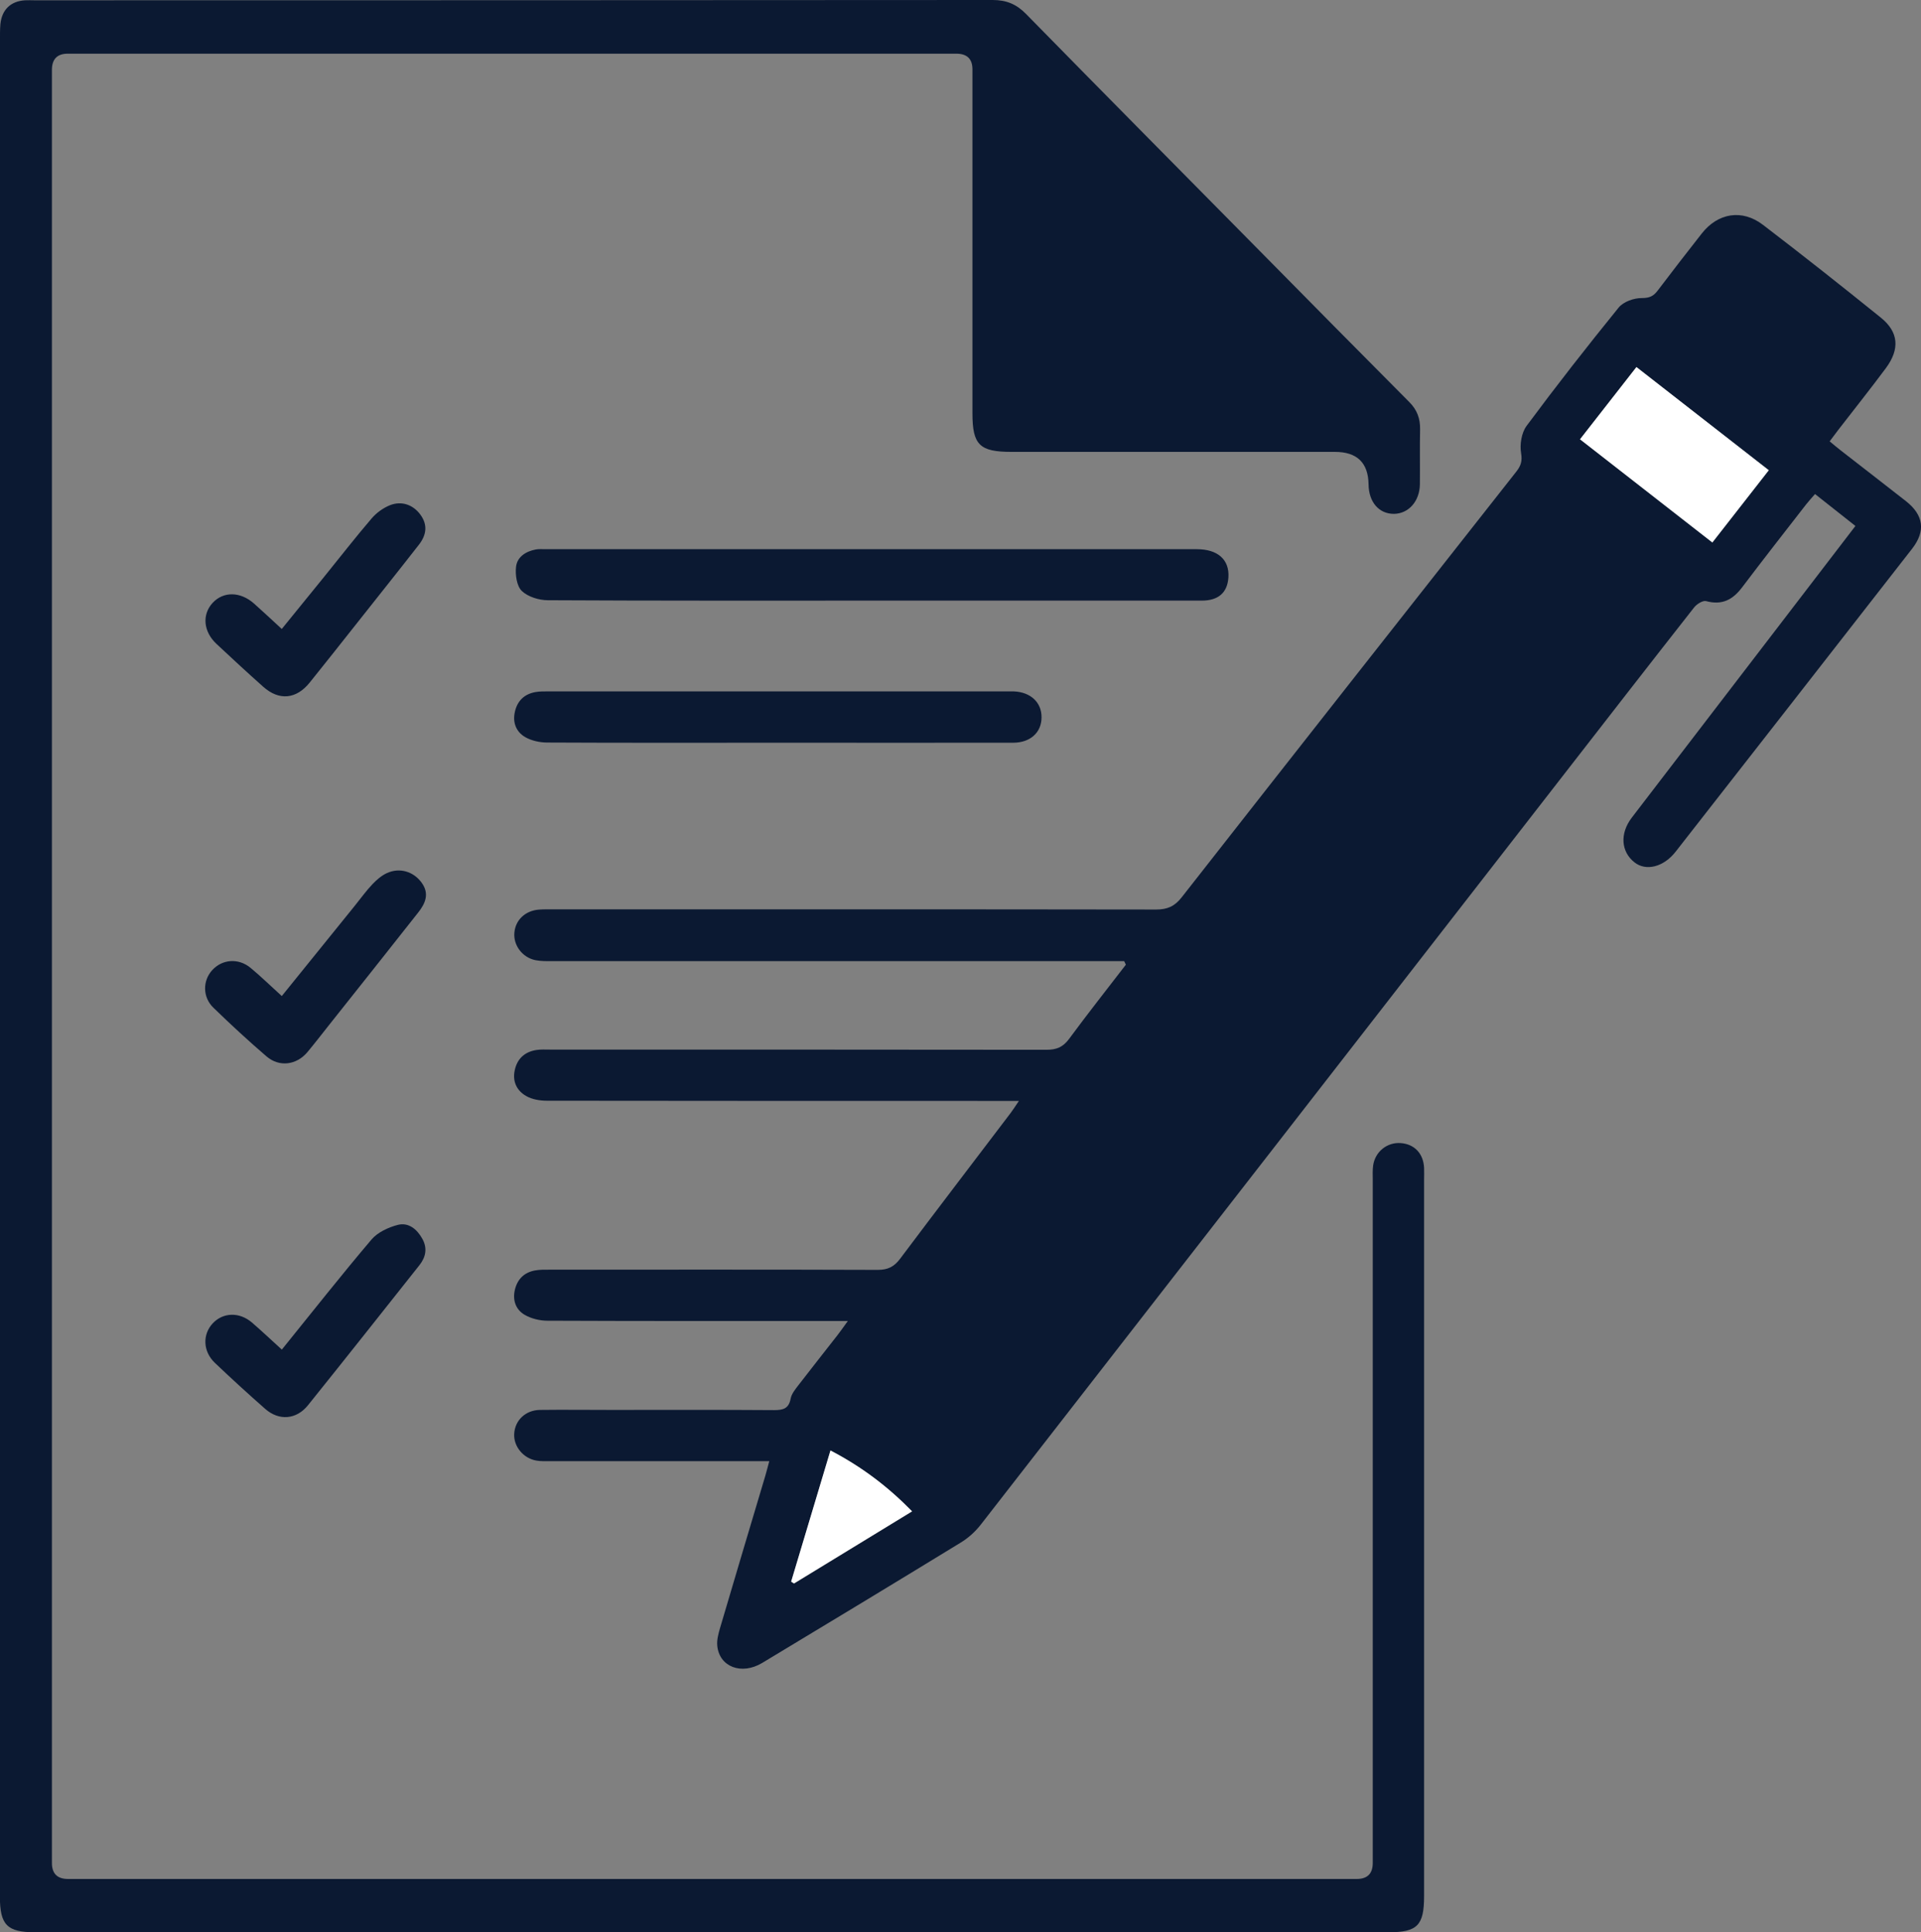
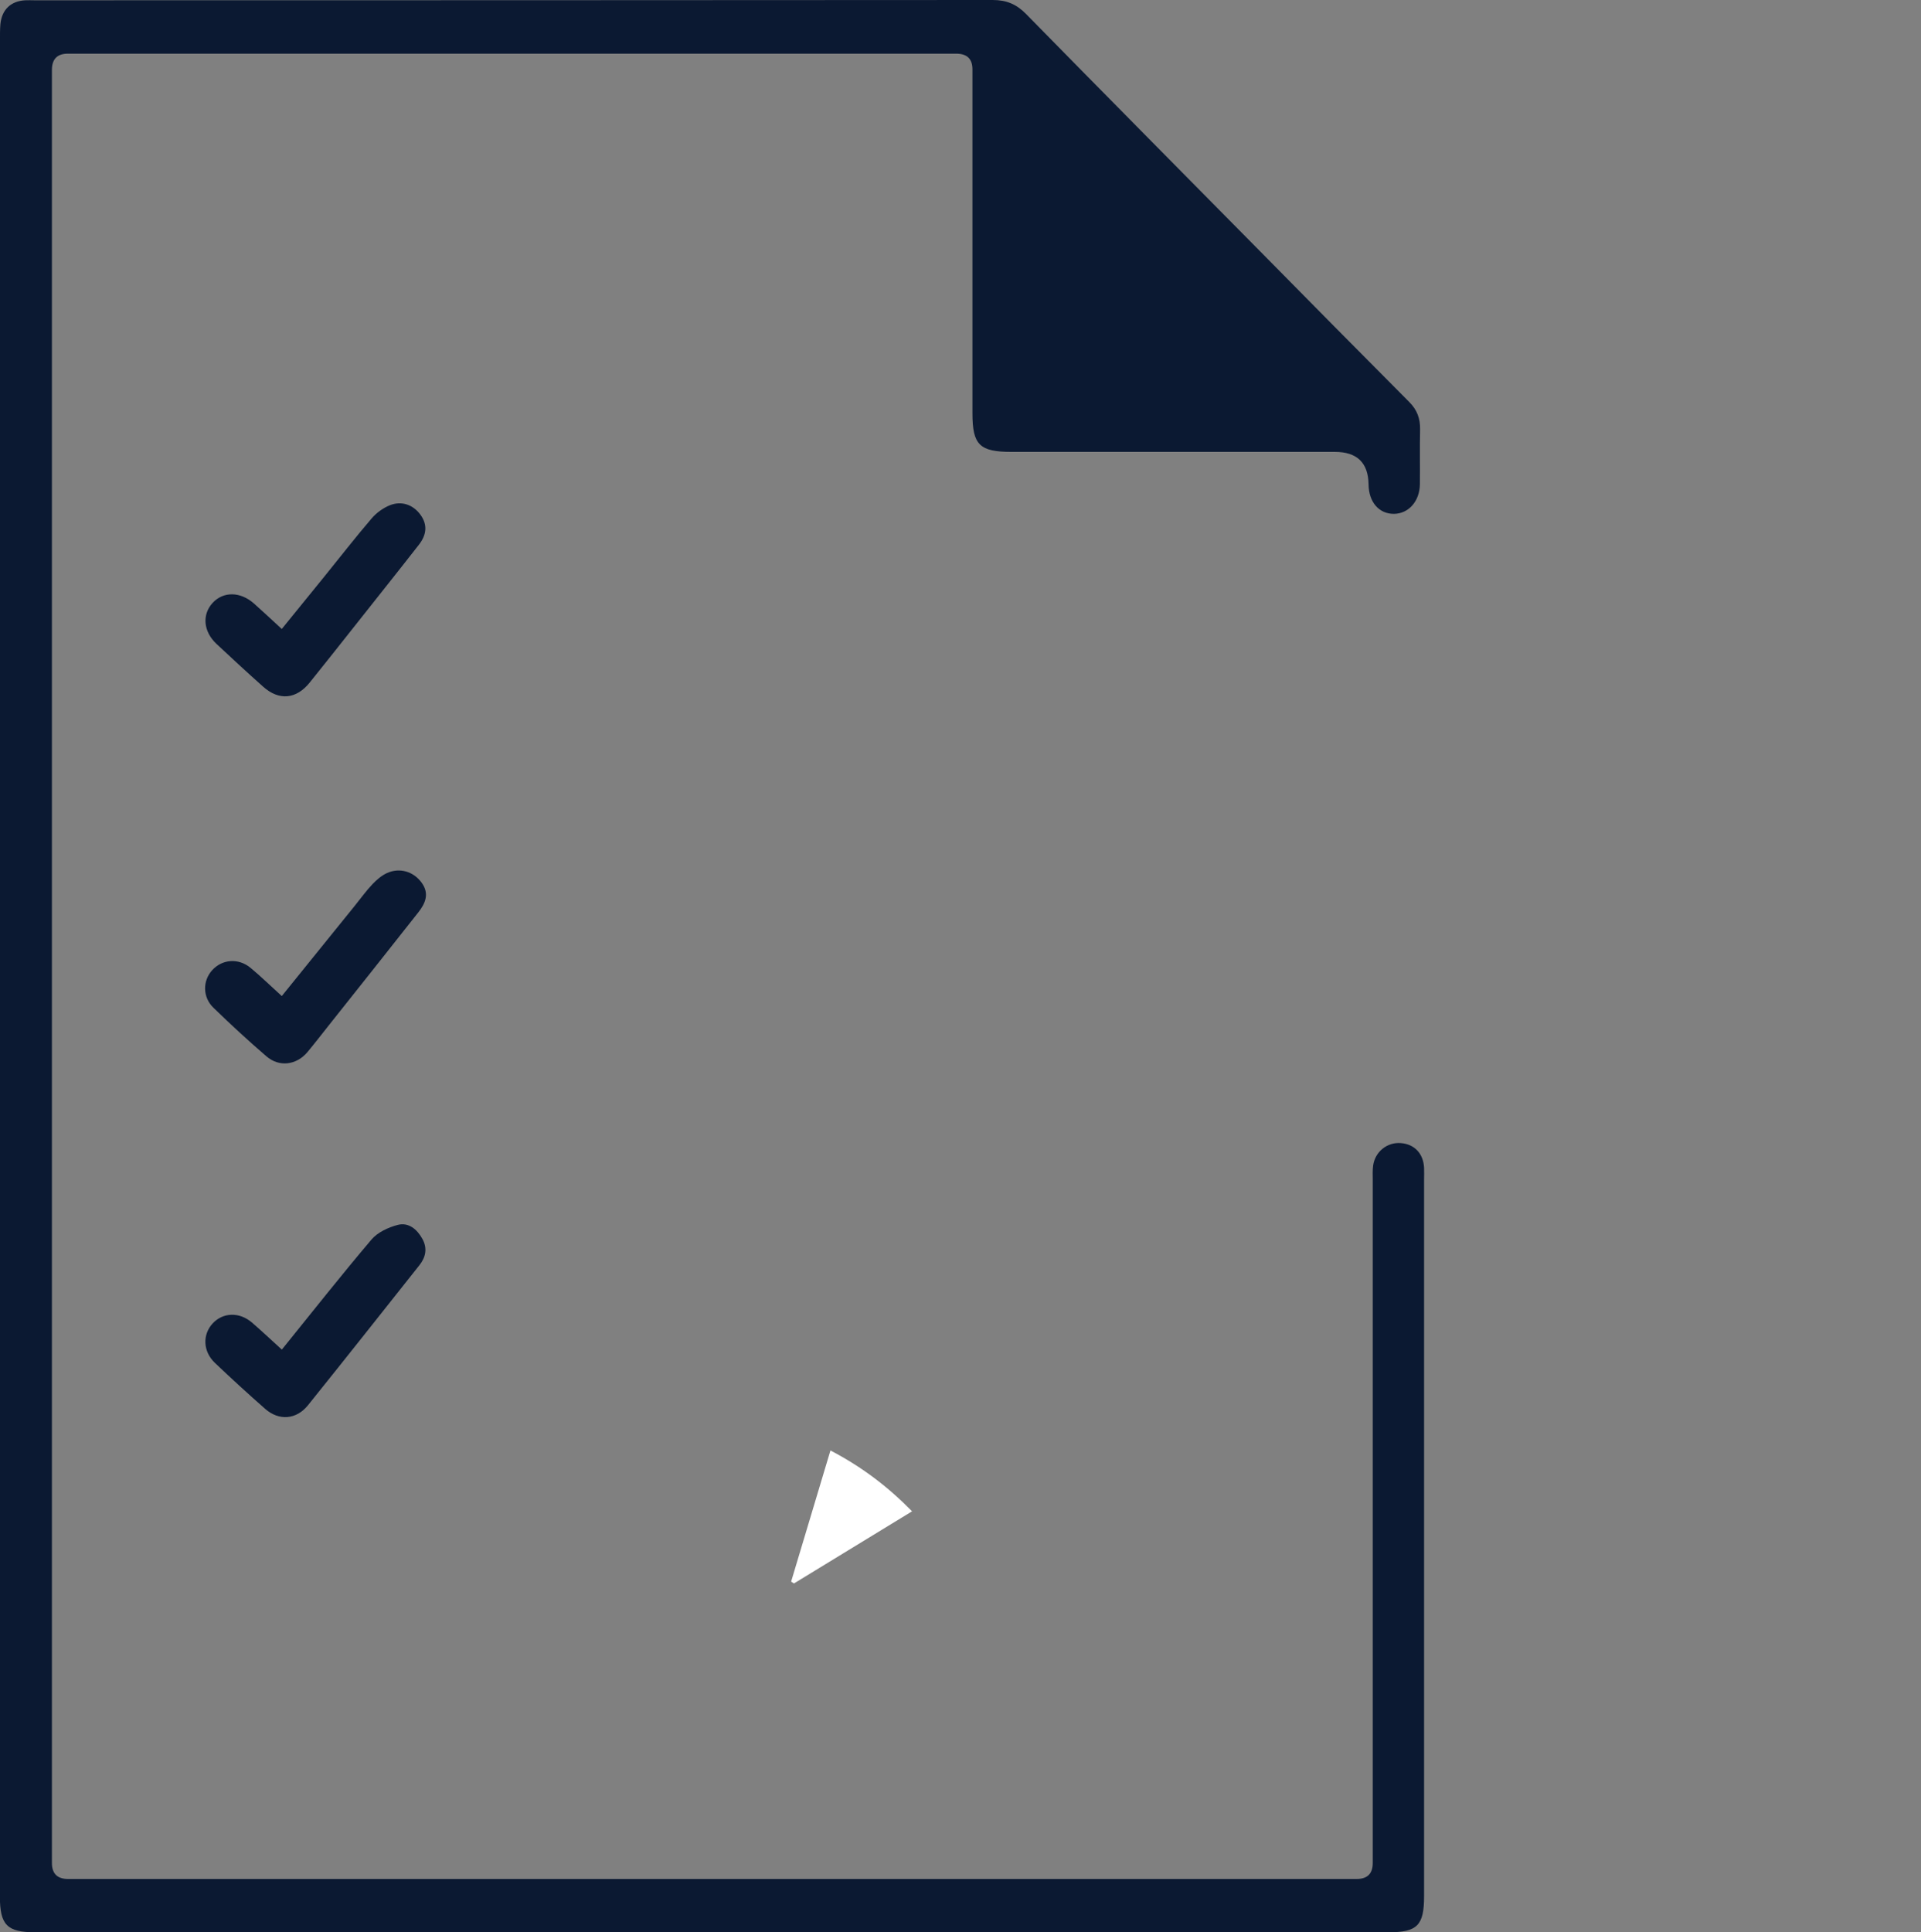
<svg xmlns="http://www.w3.org/2000/svg" id="a" width="196.85" height="197.97" viewBox="0 0 196.85 197.97">
  <rect x="0" y="0" width="196.85" height="197.97" fill="#808080" stroke="none" />
-   <path d="m115.21,98.48h-1.58c-19.01,0-38.02,0-57.02,0-.58,0-1.18.01-1.74-.1-1.34-.27-2.28-1.53-2.16-2.82.11-1.29,1.1-2.24,2.49-2.36.5-.04,1-.03,1.5-.03,20.59,0,41.18-.01,61.77.02,1.16,0,1.9-.33,2.62-1.25,11.41-14.56,22.85-29.1,34.3-43.63.45-.58.62-1.06.48-1.88-.15-.89.04-2.08.56-2.79,3.05-4.11,6.21-8.15,9.44-12.13.49-.6,1.57-.98,2.37-.97.8,0,1.2-.2,1.63-.77,1.48-1.96,2.99-3.9,4.51-5.84,1.66-2.12,4.14-2.53,6.28-.89,4.07,3.11,8.09,6.29,12.08,9.51,1.82,1.47,1.96,3.21.51,5.17-1.59,2.14-3.25,4.22-4.88,6.33-.27.36-.54.72-.88,1.17.42.35.76.64,1.11.91,2.23,1.74,4.48,3.47,6.71,5.22,1.82,1.43,2.03,3.07.63,4.87-8.07,10.35-16.14,20.7-24.23,31.04-1.24,1.59-3.05,2.03-4.23,1.09-1.37-1.09-1.51-2.94-.27-4.57,5.52-7.21,11.05-14.41,16.58-21.62,2.08-2.71,4.15-5.41,6.34-8.27-1.38-1.09-2.7-2.14-4.14-3.27-.34.39-.64.72-.91,1.06-2.2,2.83-4.41,5.65-6.57,8.51-.96,1.27-2.06,1.84-3.68,1.4-.34-.09-.97.31-1.24.66-4.58,5.83-9.13,11.69-13.68,17.55-19.79,25.46-39.57,50.93-59.38,76.38-.57.74-1.31,1.41-2.11,1.89-6.75,4.13-13.53,8.23-20.31,12.31-2.13,1.28-4.4.41-4.61-1.76-.06-.59.12-1.24.29-1.83,1.53-5.19,3.08-10.38,4.63-15.57.13-.43.23-.86.41-1.51h-1.62c-6.96,0-13.92,0-20.88,0-.46,0-.92.02-1.37-.06-1.34-.23-2.34-1.46-2.27-2.73.07-1.39,1.16-2.44,2.64-2.46,2.42-.03,4.84,0,7.25,0,5.59,0,11.17-.02,16.76.02.92,0,1.49-.16,1.68-1.18.09-.49.48-.96.8-1.38,1.32-1.72,2.67-3.41,4-5.12.3-.38.57-.78,1.06-1.45-.84,0-1.36,0-1.88,0-9.63,0-19.26.01-28.89-.03-.79,0-1.67-.21-2.34-.6-.93-.54-1.27-1.52-1-2.61.27-1.07.96-1.74,2.05-1.94.49-.09.99-.08,1.49-.08,11.21,0,22.43-.02,33.64.02,1.03,0,1.67-.32,2.28-1.13,3.75-5,7.55-9.96,11.33-14.94.24-.32.45-.65.85-1.24-.79,0-1.31,0-1.84,0-15.51,0-31.01,0-46.52-.02-.72,0-1.52-.13-2.13-.48-.97-.55-1.43-1.51-1.17-2.66.26-1.19,1.04-1.88,2.23-2.06.45-.07.91-.04,1.37-.04,16.96,0,33.93,0,50.89.02,1.02,0,1.68-.27,2.3-1.1,1.89-2.57,3.88-5.08,5.83-7.62-.05-.11-.11-.22-.16-.33Zm60.26-42.9c1.97-2.53,3.83-4.91,5.78-7.4-4.56-3.55-9-7.02-13.56-10.57-1.96,2.51-3.84,4.92-5.78,7.4,4.57,3.56,8.99,7.01,13.56,10.57Zm-90.36,93.04c-1.38,4.6-2.71,9.02-4.03,13.44.1.06.19.12.29.19,3.98-2.43,7.97-4.87,12.1-7.39-2.49-2.55-5.14-4.56-8.35-6.23Z" style="fill:#0b1932; stroke-width:0px;" />
  <path d="m0,98.96C0,67.38,0,35.8,0,4.22c0-.58-.01-1.17.04-1.75C.19.99,1.1.12,2.56.03c.33-.02.67,0,1,0C36.29.02,69.01.03,101.73,0c1.4,0,2.43.43,3.41,1.43,7.93,8.09,15.91,16.14,23.88,24.21,5.12,5.19,10.24,10.38,15.39,15.55.8.8,1.13,1.69,1.11,2.8-.04,1.87,0,3.75-.02,5.62-.02,1.75-1.16,3.02-2.65,3.04-1.54.01-2.59-1.2-2.61-3.02q-.05-3.33-3.45-3.33c-11.05,0-22.09,0-33.14,0-3.27,0-4-.72-4-3.94,0-11.75,0-23.5,0-35.25q0-1.61-1.66-1.61c-30.35,0-60.69,0-91.04,0q-1.62,0-1.63,1.65c0,61.24,0,122.49,0,183.73q0,1.63,1.64,1.64c44.02,0,88.04,0,132.06,0q1.64,0,1.65-1.62c0-23.33,0-46.66,0-69.99,0-.5-.03-1.01.04-1.5.21-1.42,1.44-2.39,2.82-2.29,1.41.1,2.33,1.07,2.4,2.54.02.42,0,.83,0,1.25,0,24.46,0,48.91,0,73.37,0,3-.69,3.7-3.65,3.7-46.23,0-92.46,0-138.69,0-2.86,0-3.6-.75-3.6-3.65C0,162.53,0,130.74,0,98.96Z" style="fill:#0b1932; stroke-width:0px;" />
-   <path d="m89.51,61.54c-11.12,0-22.25.02-33.37-.04-.91,0-2.04-.35-2.67-.95-.52-.51-.68-1.65-.59-2.47.11-1.01.99-1.59,2.02-1.78.32-.06.66-.03,1-.03,22.25,0,44.49,0,66.74,0,2.15,0,3.35,1.07,3.24,2.88-.1,1.57-1.02,2.39-2.74,2.39-9.08,0-18.16,0-27.24,0-2.12,0-4.25,0-6.37,0Z" style="fill:#0b1932; stroke-width:0px;" />
-   <path d="m79.7,76.1c-7.88,0-15.76.02-23.63-.02-.75,0-1.59-.18-2.24-.55-.93-.53-1.32-1.49-1.07-2.59.25-1.13.97-1.83,2.11-2.03.45-.08.91-.07,1.37-.07,15.63,0,31.26,0,46.89,0,.25,0,.5,0,.75,0,1.73.07,2.86,1.12,2.85,2.66,0,1.54-1.14,2.59-2.89,2.6-8.04.01-16.09,0-24.13,0Z" style="fill:#0b1932; stroke-width:0px;" />
  <path d="m28.88,102.05c2.56-3.17,5.03-6.21,7.48-9.25.6-.74,1.16-1.53,1.82-2.22.42-.44.92-.87,1.46-1.12,1.31-.6,2.73-.17,3.56.97.83,1.13.39,2.14-.35,3.07-3.04,3.86-6.1,7.71-9.16,11.56-.72.91-1.44,1.84-2.18,2.73-1.12,1.34-2.89,1.58-4.21.44-1.86-1.6-3.67-3.27-5.43-4.98-1.12-1.08-1.11-2.76-.13-3.84,1.03-1.14,2.7-1.27,3.94-.24,1.05.87,2.03,1.83,3.19,2.88Z" style="fill:#0b1932; stroke-width:0px;" />
  <path d="m28.87,64.45c1.5-1.85,2.92-3.59,4.33-5.33,1.63-2.01,3.21-4.05,4.89-6.01.49-.57,1.18-1.07,1.88-1.35,1.21-.47,2.37-.03,3.1.96.8,1.08.61,2.13-.15,3.1-2.15,2.76-4.34,5.49-6.51,8.24-1.55,1.96-3.1,3.92-4.67,5.87-1.38,1.72-3.14,1.88-4.76.44-1.62-1.44-3.21-2.91-4.79-4.39-1.36-1.27-1.5-3.01-.4-4.21,1.1-1.19,2.84-1.17,4.24.07.92.82,1.83,1.67,2.84,2.6Z" style="fill:#0b1932; stroke-width:0px;" />
  <path d="m28.88,138.28c3.14-3.88,6.1-7.64,9.19-11.28.63-.74,1.73-1.25,2.7-1.5,1.11-.28,1.98.46,2.52,1.45.52.95.34,1.86-.31,2.68-3.8,4.79-7.59,9.59-11.42,14.35-1.19,1.48-2.97,1.62-4.39.37-1.75-1.54-3.47-3.11-5.16-4.72-1.22-1.17-1.27-2.89-.22-4.03,1.06-1.14,2.74-1.2,4.03-.09,1,.86,1.96,1.77,3.06,2.77Z" style="fill:#0b1932; stroke-width:0px;" />
-   <path d="m175.47,55.58c-4.57-3.56-8.99-7.01-13.56-10.57,1.94-2.48,3.82-4.89,5.78-7.4,4.55,3.55,9,7.02,13.56,10.57-1.95,2.49-3.81,4.88-5.78,7.4Z" style="fill:#fff; stroke-width:0px;" />
+   <path d="m175.47,55.58Z" style="fill:#fff; stroke-width:0px;" />
  <path d="m85.11,148.62c3.21,1.68,5.86,3.69,8.35,6.23-4.13,2.52-8.11,4.96-12.1,7.39-.1-.06-.19-.12-.29-.19,1.33-4.42,2.65-8.84,4.03-13.44Z" style="fill:#fff; stroke-width:0px;" />
</svg>